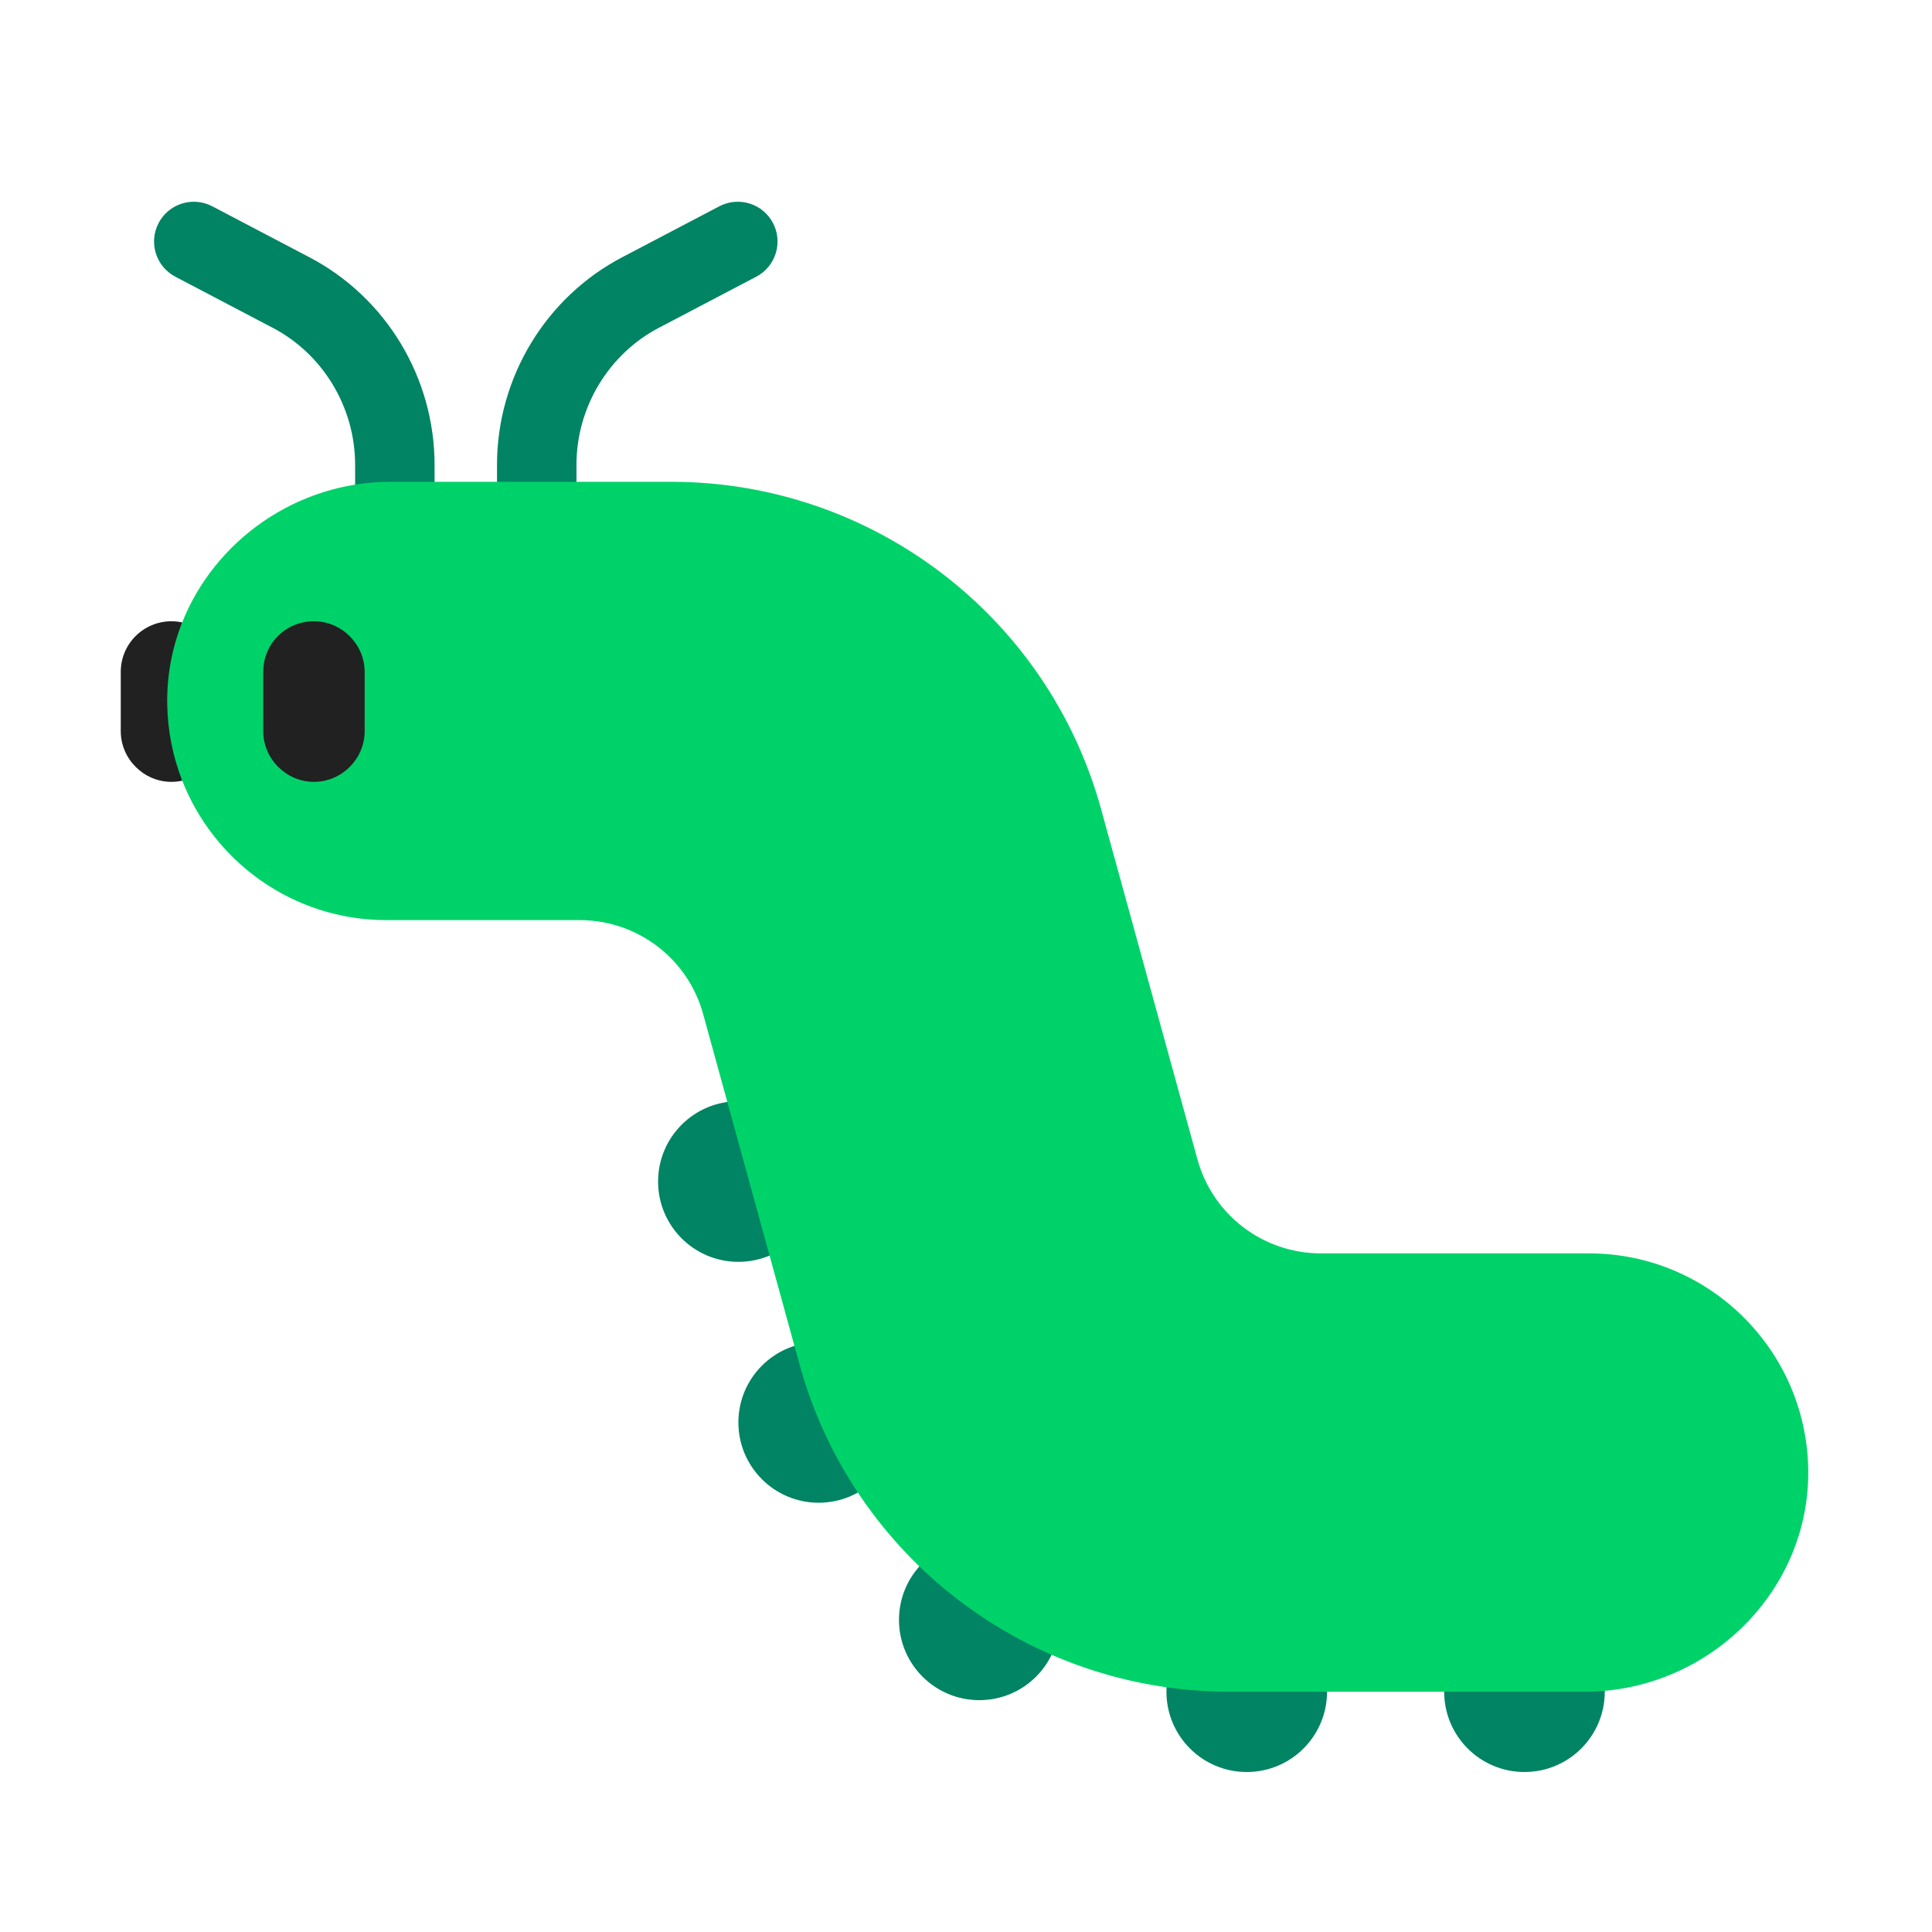
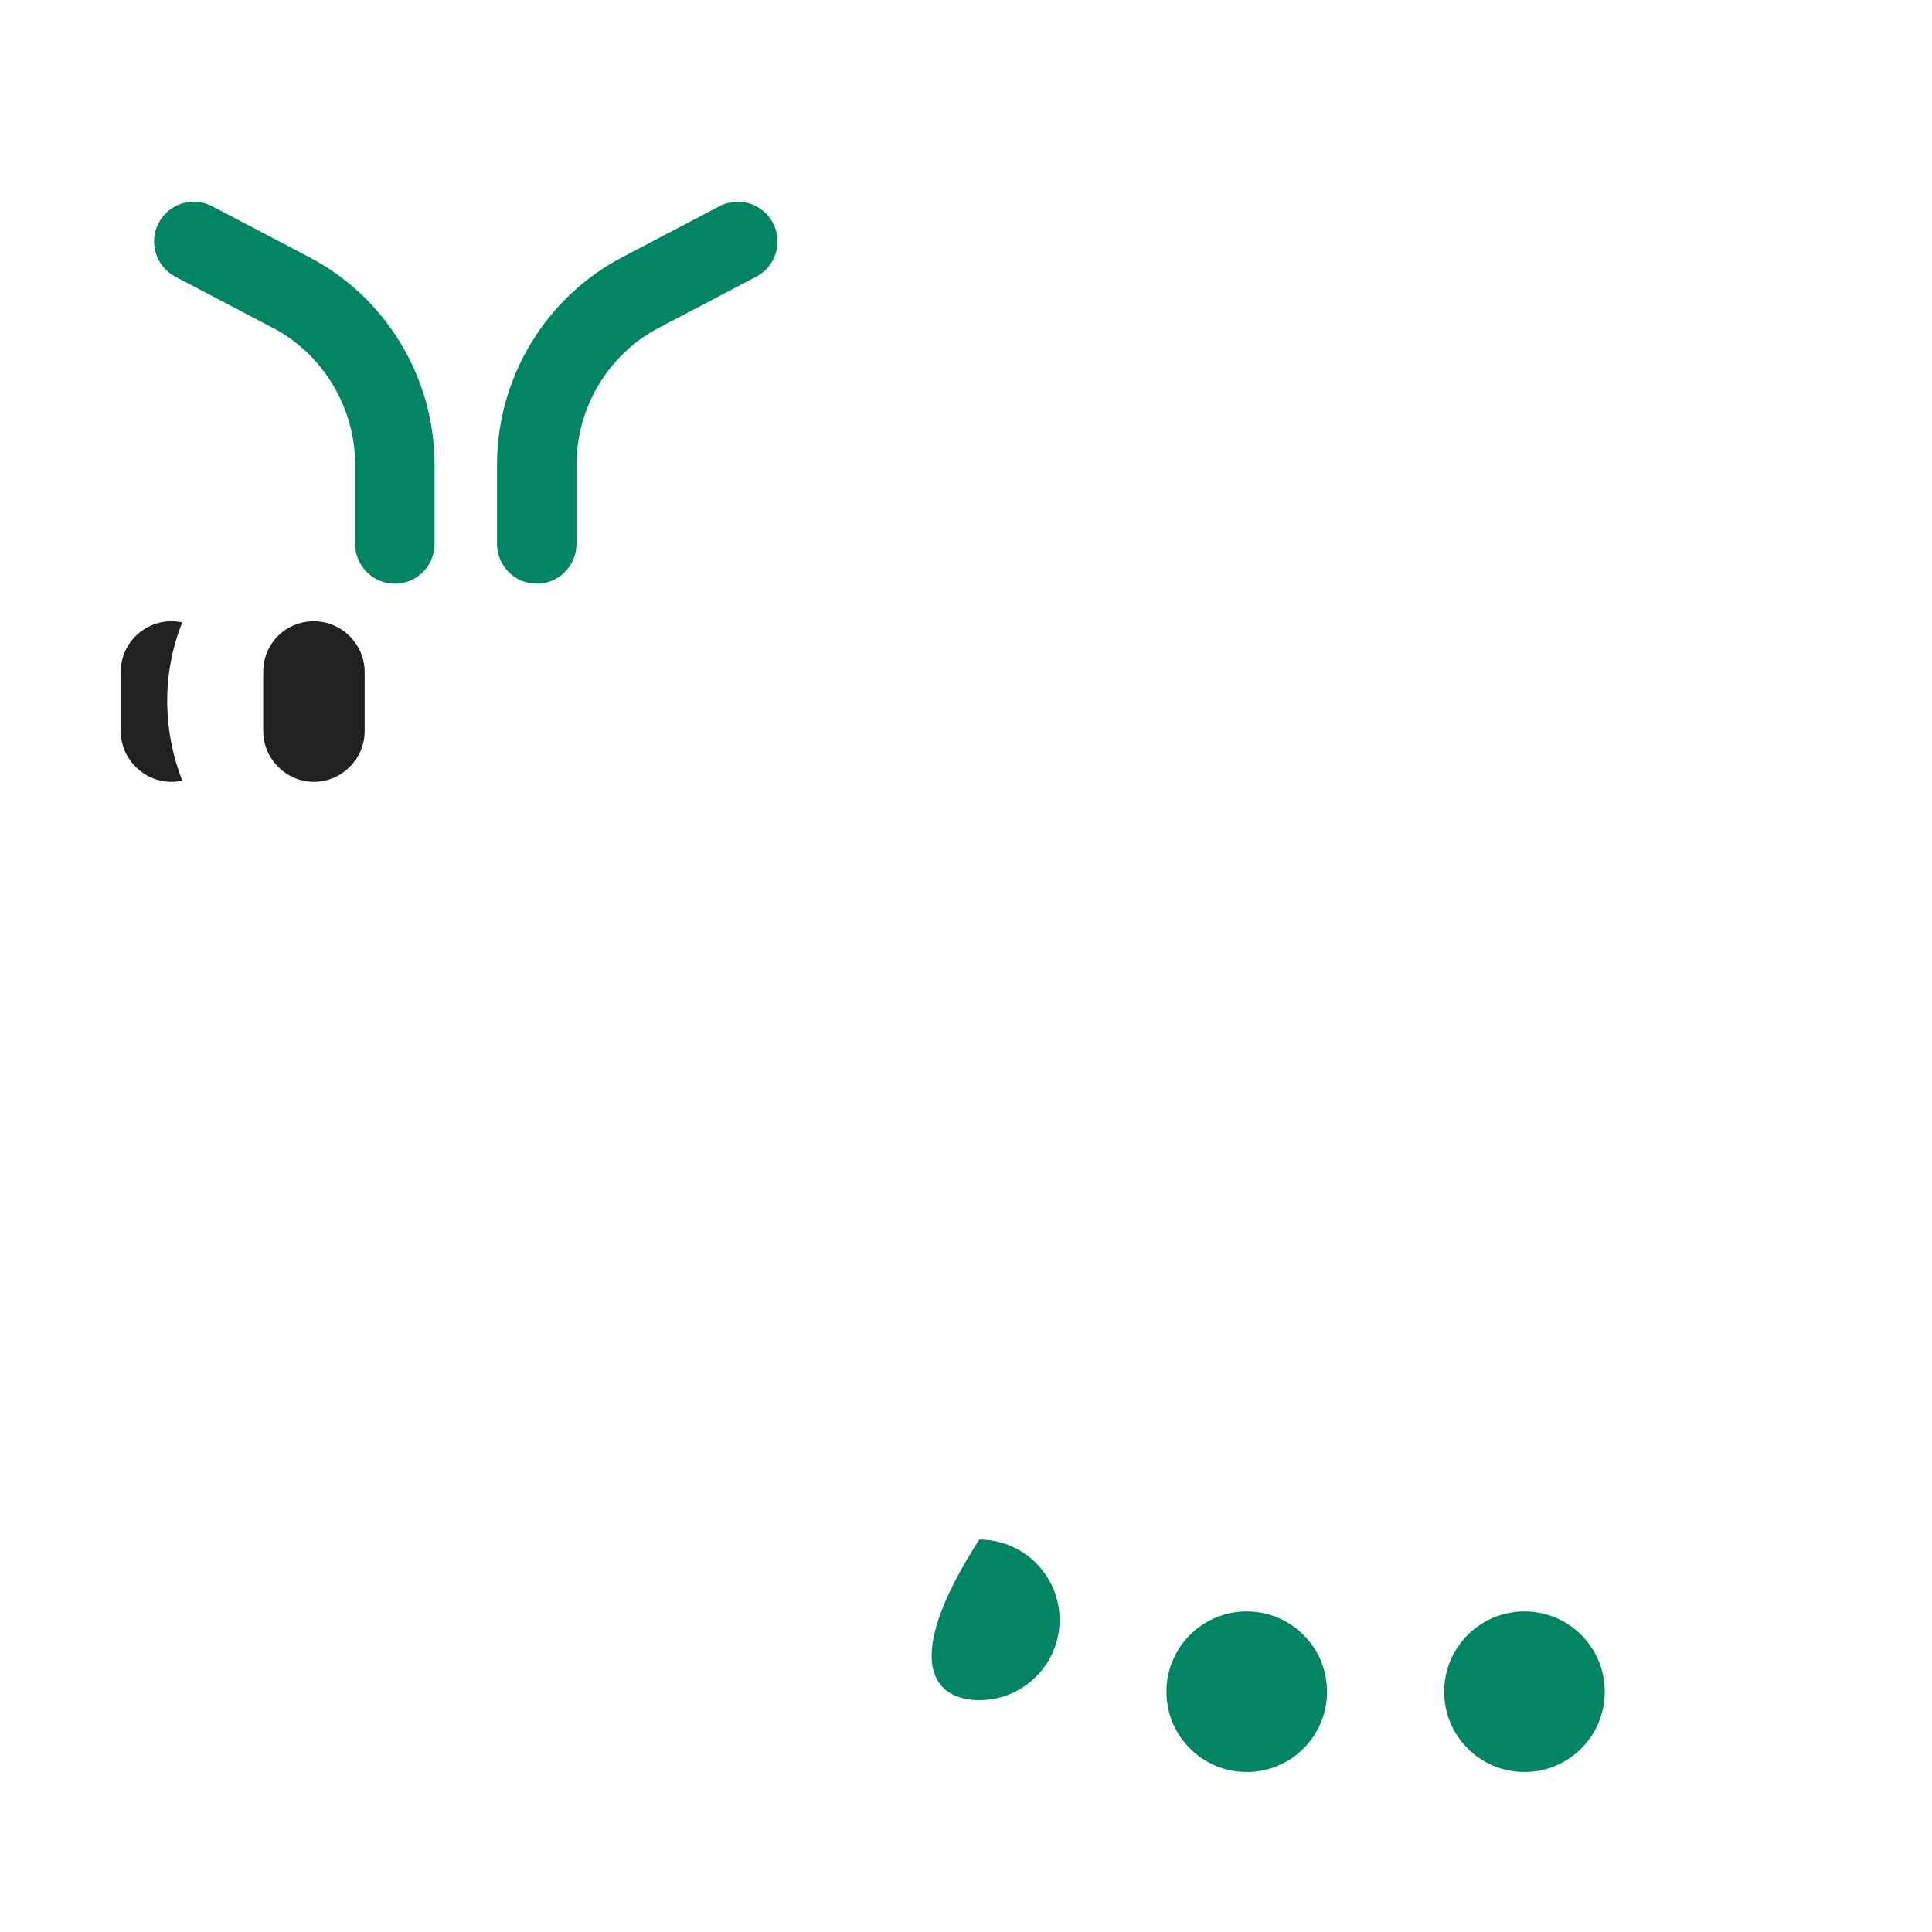
<svg xmlns="http://www.w3.org/2000/svg" width="32" height="32" viewBox="0 0 32 32" fill="none">
  <path d="M2.627 3.694C2.796 3.372 3.194 3.248 3.516 3.417L5.115 4.256C6.394 4.921 7.198 6.257 7.198 7.7V9.01C7.198 9.373 6.903 9.668 6.54 9.668C6.176 9.668 5.882 9.373 5.882 9.01V7.7C5.882 6.743 5.347 5.86 4.507 5.424L4.504 5.423L2.904 4.583C2.582 4.414 2.458 4.016 2.627 3.694Z" fill="#008463" />
  <path d="M12.803 3.694C12.972 4.016 12.848 4.414 12.526 4.583L10.923 5.424C10.083 5.86 9.548 6.743 9.548 7.7V9.01C9.548 9.373 9.254 9.668 8.89 9.668C8.527 9.668 8.232 9.373 8.232 9.01V7.7C8.232 6.257 9.036 4.921 10.315 4.256L11.914 3.417C12.236 3.248 12.634 3.372 12.803 3.694Z" fill="#008463" />
-   <path d="M12.23 20.9C12.965 20.9 13.56 20.305 13.56 19.57C13.56 18.835 12.965 18.24 12.23 18.24C11.495 18.24 10.9 18.835 10.9 19.57C10.9 20.305 11.495 20.9 12.23 20.9Z" fill="#008463" />
-   <path d="M14.89 23.56C14.89 24.294 14.294 24.89 13.56 24.89C12.825 24.89 12.23 24.294 12.23 23.56C12.23 22.826 12.825 22.23 13.56 22.23C14.294 22.23 14.89 22.826 14.89 23.56Z" fill="#008463" />
-   <path d="M16.22 28.16C16.955 28.16 17.55 27.565 17.55 26.83C17.55 26.096 16.955 25.5 16.22 25.5C15.486 25.5 14.89 26.096 14.89 26.83C14.89 27.565 15.486 28.16 16.22 28.16Z" fill="#008463" />
+   <path d="M16.22 28.16C16.955 28.16 17.55 27.565 17.55 26.83C17.55 26.096 16.955 25.5 16.22 25.5C14.89 27.565 15.486 28.16 16.22 28.16Z" fill="#008463" />
  <path d="M21.98 28.02C21.98 28.755 21.384 29.35 20.65 29.35C19.915 29.35 19.32 28.755 19.32 28.02C19.32 27.285 19.915 26.69 20.65 26.69C21.384 26.69 21.98 27.285 21.98 28.02Z" fill="#008463" />
  <path d="M26.58 28.02C26.58 28.755 25.985 29.35 25.25 29.35C24.515 29.35 23.92 28.755 23.92 28.02C23.92 27.285 24.515 26.69 25.25 26.69C25.985 26.69 26.58 27.285 26.58 28.02Z" fill="#008463" />
-   <path d="M20.36 28.02H26.25C28.28 28.02 29.99 26.36 29.95 24.32C29.91 22.35 28.3 20.76 26.32 20.76H21.88C20.92 20.76 20.08 20.12 19.83 19.19L18.24 13.41C17.36 10.2 14.44 7.98 11.12 7.98H6.47C4.917 7.98 3.552 8.951 3.013 10.321L2.32 11.68L3.013 12.916C3.539 14.275 4.857 15.24 6.4 15.24H9.6C10.56 15.24 11.4 15.88 11.65 16.81L13.24 22.59C14.12 25.8 17.04 28.02 20.36 28.02Z" fill="#00D26A" />
  <path d="M2.77 11.68C2.76 11.196 2.849 10.733 3.018 10.309C2.96 10.297 2.901 10.29 2.84 10.29C2.38 10.29 2 10.66 2 11.13V12.11C2 12.57 2.38 12.95 2.84 12.95C2.901 12.95 2.961 12.943 3.019 12.931C2.866 12.542 2.779 12.12 2.77 11.68Z" fill="#212121" />
  <path d="M6.04 11.13C6.04 10.67 5.66 10.29 5.2 10.29C4.73 10.29 4.36 10.66 4.36 11.13V12.11C4.36 12.57 4.74 12.95 5.2 12.95C5.66 12.95 6.04 12.57 6.04 12.11V11.13Z" fill="#212121" />
</svg>